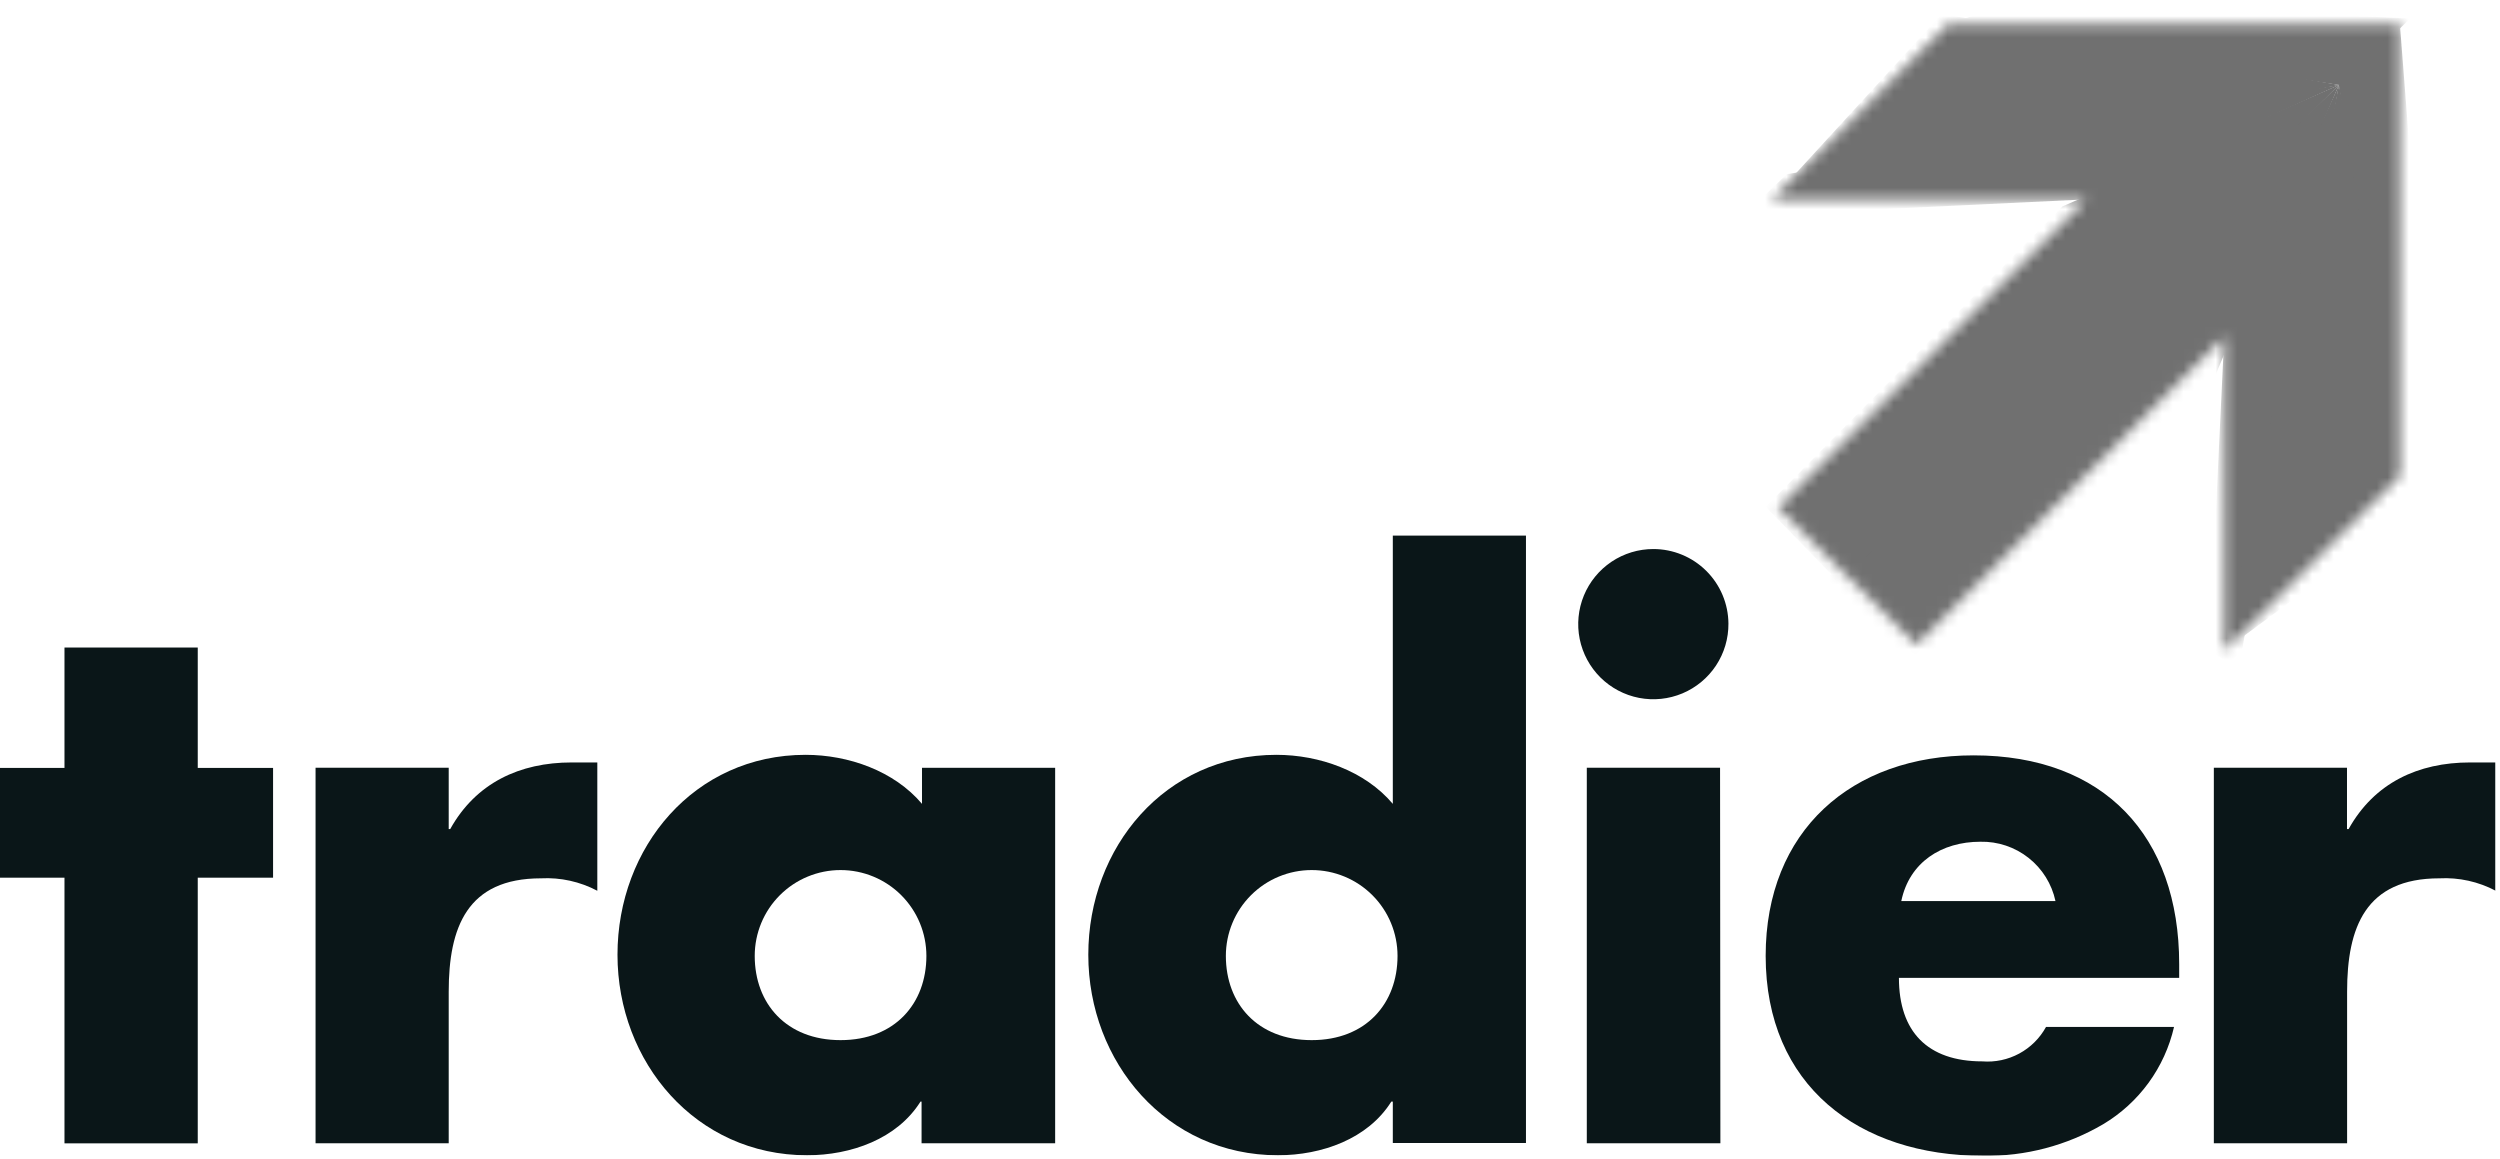
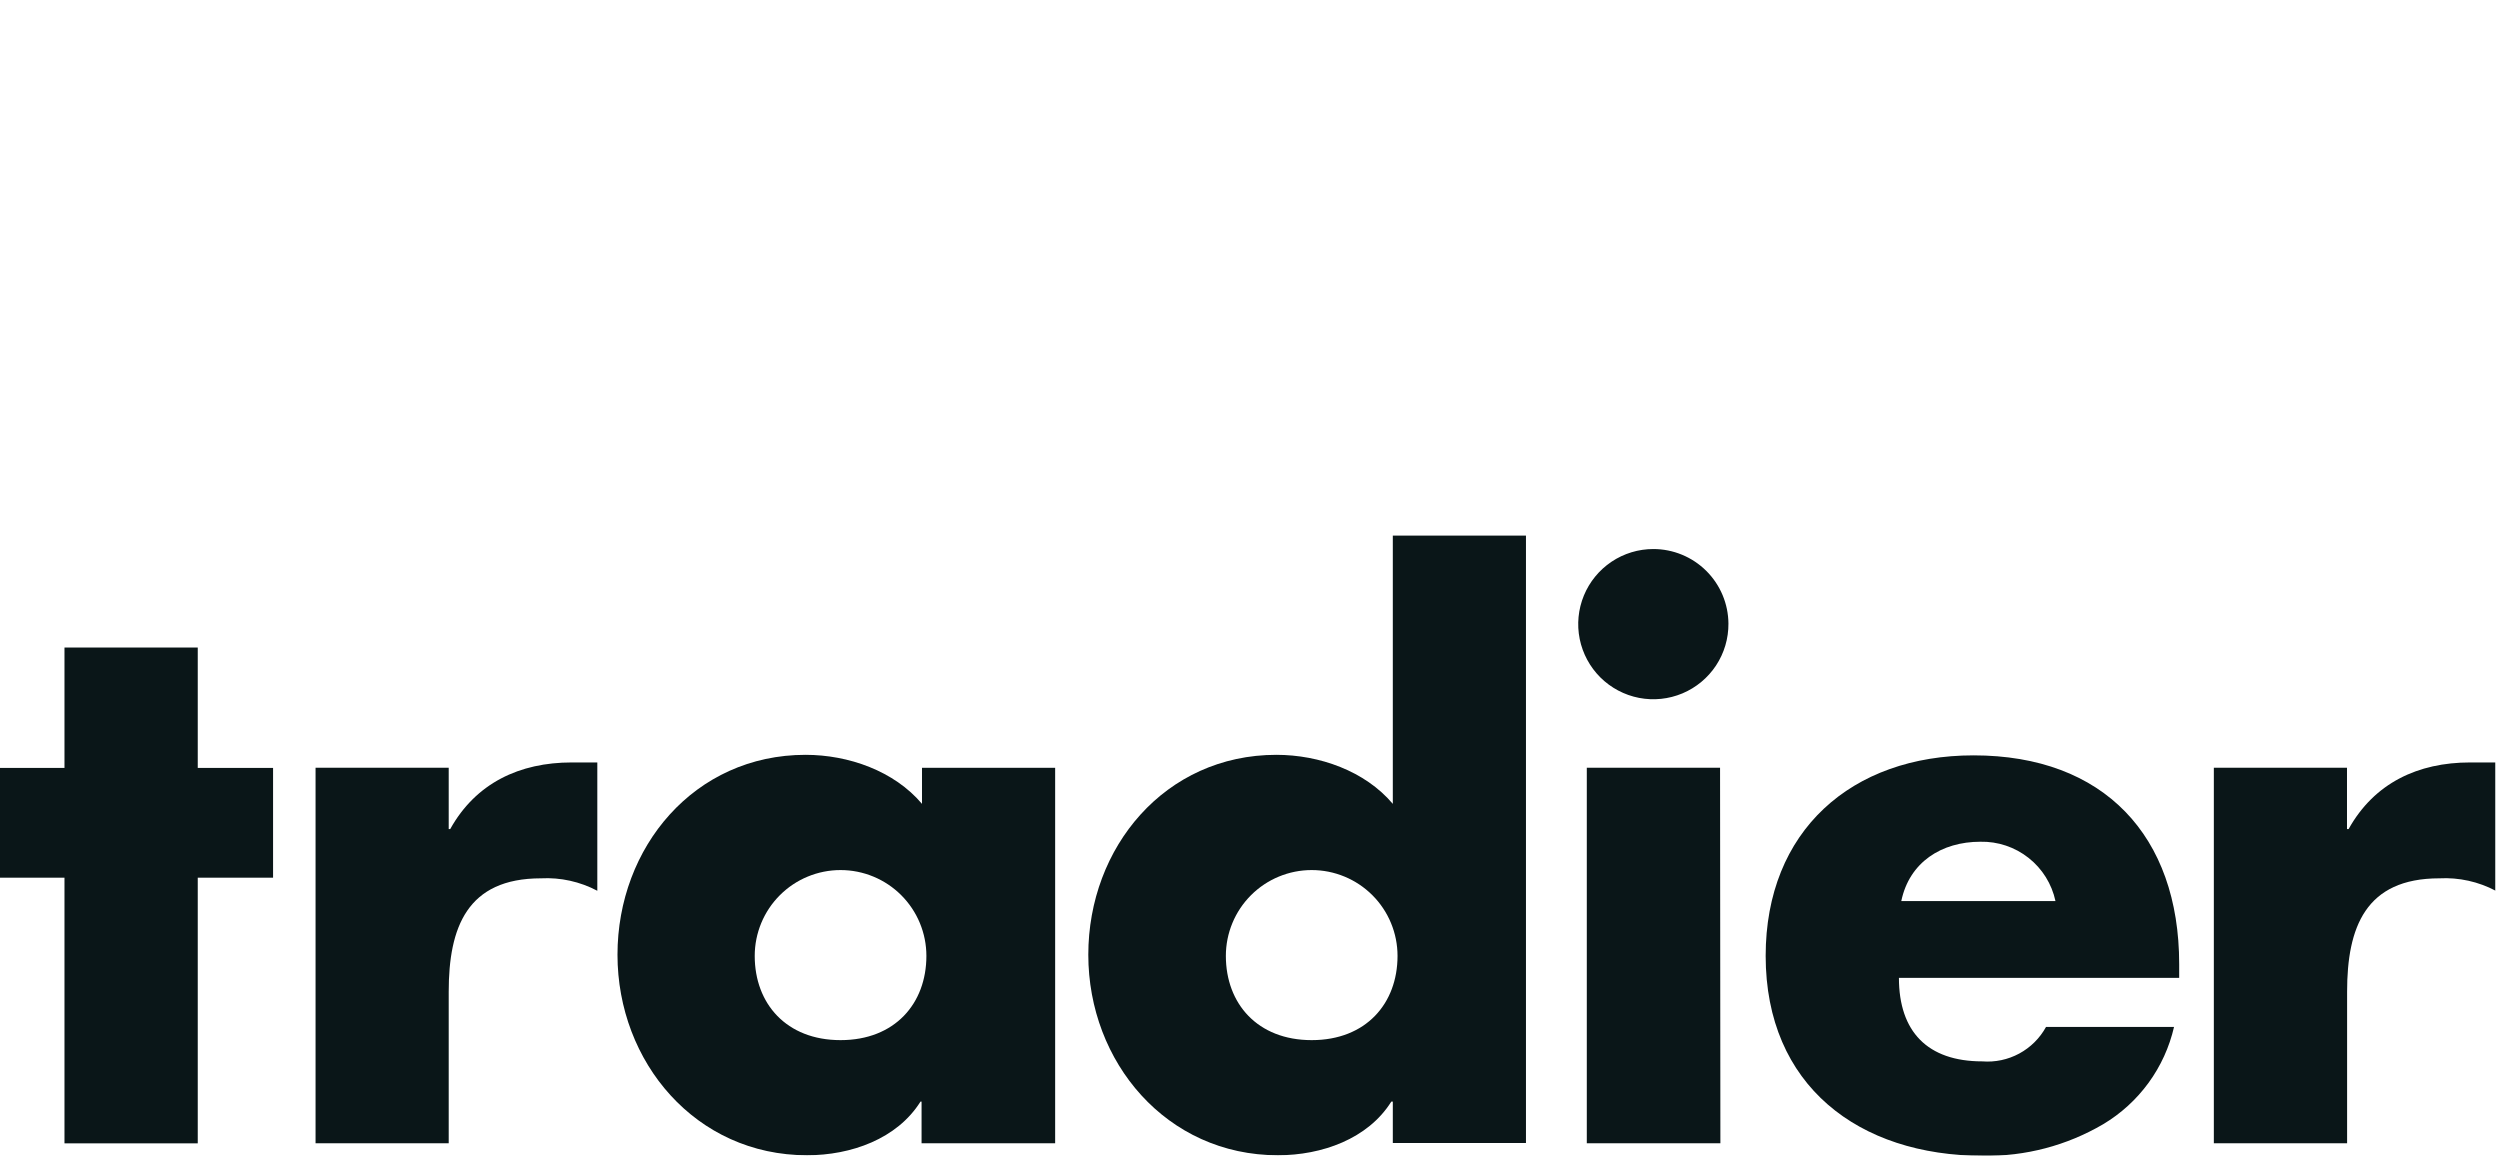
<svg xmlns="http://www.w3.org/2000/svg" width="233" height="108" viewBox="0 0 233 108" fill="none">
  <g clip-path="url(#clip0_745_96)">
    <mask id="mask0_745_96" style="mask-type:luminance" maskUnits="userSpaceOnUse" x="-175" y="-293" width="613" height="793">
      <path d="M437.89 -292.73H-174.11V499.27H437.89V-292.73Z" fill="white" />
    </mask>
    <g mask="url(#mask0_745_96)">
      <path d="M18.43 106.56H6.01V81.8H0V71.57H6.01V60.35H18.43V71.57H25.45V81.8H18.43V106.56Z" fill="#0A1618" />
    </g>
    <mask id="mask1_745_96" style="mask-type:luminance" maskUnits="userSpaceOnUse" x="-175" y="-293" width="613" height="793">
      <path d="M437.89 -292.73H-174.11V499.27H437.89V-292.73Z" fill="white" />
    </mask>
    <g mask="url(#mask1_745_96)">
      <mask id="mask2_745_96" style="mask-type:luminance" maskUnits="userSpaceOnUse" x="-175" y="-293" width="613" height="793">
        <path d="M437.89 -292.73H-174.11V499.27H437.89V-292.73Z" fill="white" />
      </mask>
      <g mask="url(#mask2_745_96)">
        <path d="M41.82 77.27H41.96C44.35 72.97 48.44 71.06 53.28 71.06H55.67V83.02C54.057 82.166 52.243 81.765 50.42 81.86C43.53 81.86 41.82 86.43 41.82 92.43V106.55H29.41V71.55H41.82V77.27Z" fill="#0A1618" />
        <path d="M98.34 106.55H85.89V102.67H85.79C83.61 106.15 79.31 107.67 75.22 107.67C64.85 107.67 57.55 99 57.55 88.98C57.55 78.96 64.71 70.35 75.08 70.35C79.08 70.35 83.34 71.85 85.93 74.92V71.56H98.34V106.55ZM70.34 89.09C70.34 93.53 73.28 96.94 78.34 96.94C83.4 96.94 86.34 93.53 86.34 89.09C86.34 86.968 85.497 84.933 83.997 83.433C82.497 81.933 80.462 81.09 78.34 81.09C76.218 81.09 74.183 81.933 72.683 83.433C71.183 84.933 70.34 86.968 70.34 89.09Z" fill="#0A1618" />
        <path d="M129.81 102.67H129.67C127.49 106.15 123.19 107.67 119.1 107.67C108.73 107.67 101.43 99 101.43 88.98C101.43 78.96 108.59 70.35 118.96 70.35C122.96 70.35 127.22 71.85 129.81 74.92V49.92H142.22V106.53H129.81V102.67ZM114.25 89.09C114.25 93.53 117.19 96.94 122.25 96.94C127.31 96.94 130.25 93.53 130.25 89.09C130.25 86.968 129.407 84.933 127.907 83.433C126.407 81.933 124.372 81.09 122.25 81.09C120.128 81.09 118.093 81.933 116.593 83.433C115.093 84.933 114.25 86.968 114.25 89.09Z" fill="#0A1618" />
        <path d="M161.09 58.12C161.1 59.507 160.698 60.865 159.935 62.023C159.172 63.18 158.082 64.085 156.804 64.623C155.525 65.16 154.116 65.306 152.755 65.042C151.394 64.777 150.142 64.114 149.158 63.138C148.174 62.16 147.503 60.913 147.228 59.554C146.954 58.195 147.09 56.785 147.618 55.503C148.147 54.221 149.044 53.125 150.196 52.353C151.348 51.582 152.703 51.17 154.09 51.17C155.938 51.17 157.711 51.901 159.022 53.203C160.334 54.505 161.077 56.272 161.09 58.12ZM160.34 106.55H147.89V71.55H160.31L160.34 106.55Z" fill="#0A1618" />
        <path d="M203.1 91.14H176.98C176.98 96.14 179.64 98.92 184.75 98.92C185.944 99.014 187.14 98.761 188.194 98.191C189.247 97.622 190.114 96.76 190.69 95.71H202.62C202.188 97.59 201.38 99.363 200.243 100.922C199.107 102.48 197.667 103.793 196.01 104.78C192.621 106.769 188.749 107.786 184.82 107.72C173.23 107.72 164.56 101.17 164.56 89.09C164.56 77.43 172.56 70.4 183.94 70.4C196.08 70.4 203.1 77.91 203.1 89.85V91.14ZM191.57 83.98C191.229 82.388 190.343 80.965 189.065 79.956C187.787 78.946 186.198 78.414 184.57 78.45C180.95 78.45 177.95 80.36 177.2 83.98H191.57Z" fill="#0A1618" />
        <path d="M218.74 77.27H218.89C221.28 72.97 225.37 71.06 230.21 71.06H232.6V83.02C230.987 82.166 229.173 81.765 227.35 81.86C220.46 81.86 218.75 86.43 218.75 92.43V106.55H206.33V71.55H218.74V77.27Z" fill="#0A1618" />
      </g>
    </g>
    <mask id="mask3_745_96" style="mask-type:luminance" maskUnits="userSpaceOnUse" x="165" y="2" width="59" height="59">
-       <path d="M181.53 2.28L165.15 18.57H194.45L165.72 47.3L178.6 60.09L207.3 31.37V60.63L223.67 44.35V2.28H181.53Z" fill="white" />
-     </mask>
+       </mask>
    <g mask="url(#mask3_745_96)">
      <mask id="mask4_745_96" style="mask-type:luminance" maskUnits="userSpaceOnUse" x="-175" y="-293" width="613" height="793">
        <path d="M437.89 -292.73H-174.11V499.27H437.89V-292.73Z" fill="white" />
      </mask>
      <g mask="url(#mask4_745_96)">
        <path d="M165.15 58.8L217.98 7.92L193.31 65.89L165.15 58.8Z" fill="#707070" />
        <path d="M171.49 54.35L164.56 47.23L192.24 19.23L217.98 7.92L171.49 54.35Z" fill="#707070" />
        <path d="M162.49 20.11L166.53 16.23L217.99 7.92L194.45 18.58L162.49 20.11Z" fill="#707070" />
        <path d="M207.3 31.37L217.99 7.92L208.96 60.63L207.77 61.78L205.9 60.63L207.3 31.37Z" fill="#707070" />
        <path d="M217.98 7.92L165.15 18.58L180.99 1.29L217.98 7.92Z" fill="#707070" />
        <path d="M181.52 2.28L188.12 0L224.61 1.73L218.26 7.96L181.52 2.28Z" fill="#707070" />
        <path d="M207.3 60.63L217.99 7.92L226.15 46.67L207.3 60.63Z" fill="#707070" />
        <path d="M223.67 44.35L217.98 7.92L223.67 2.28L226.56 39.35L223.67 44.35Z" fill="#707070" />
      </g>
    </g>
  </g>
  <defs>
    <clipPath id="clip0_745_96">
      <rect width="232.59" height="107.72" fill="white" />
    </clipPath>
  </defs>
</svg>